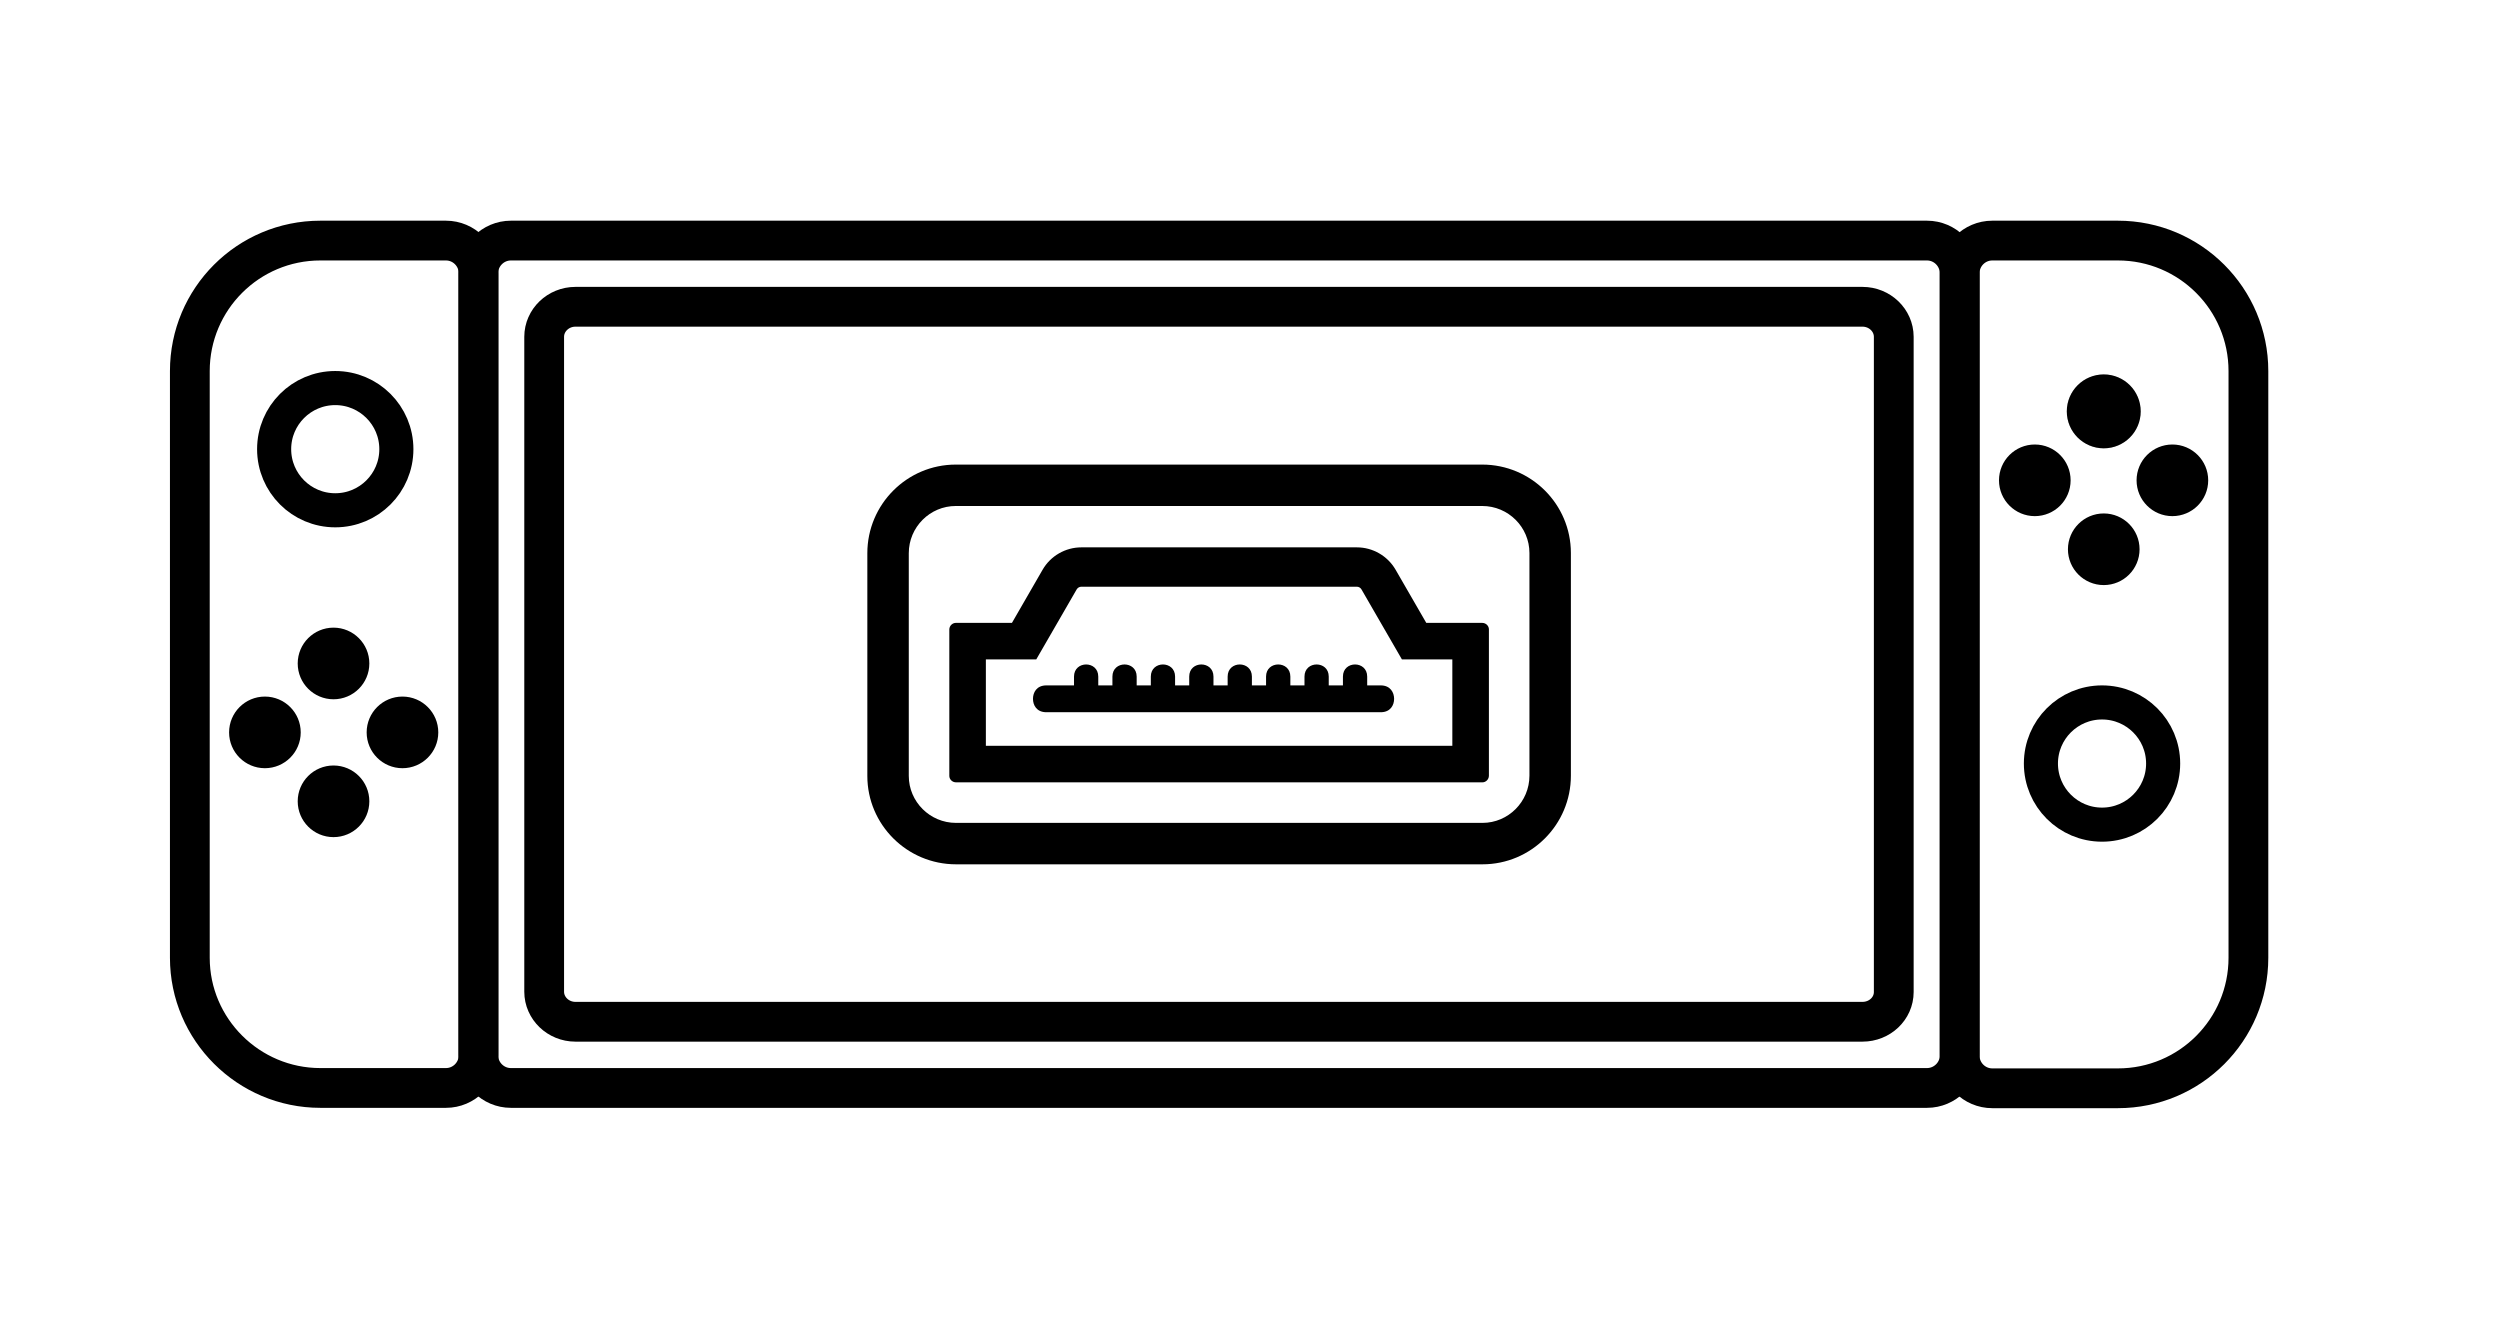
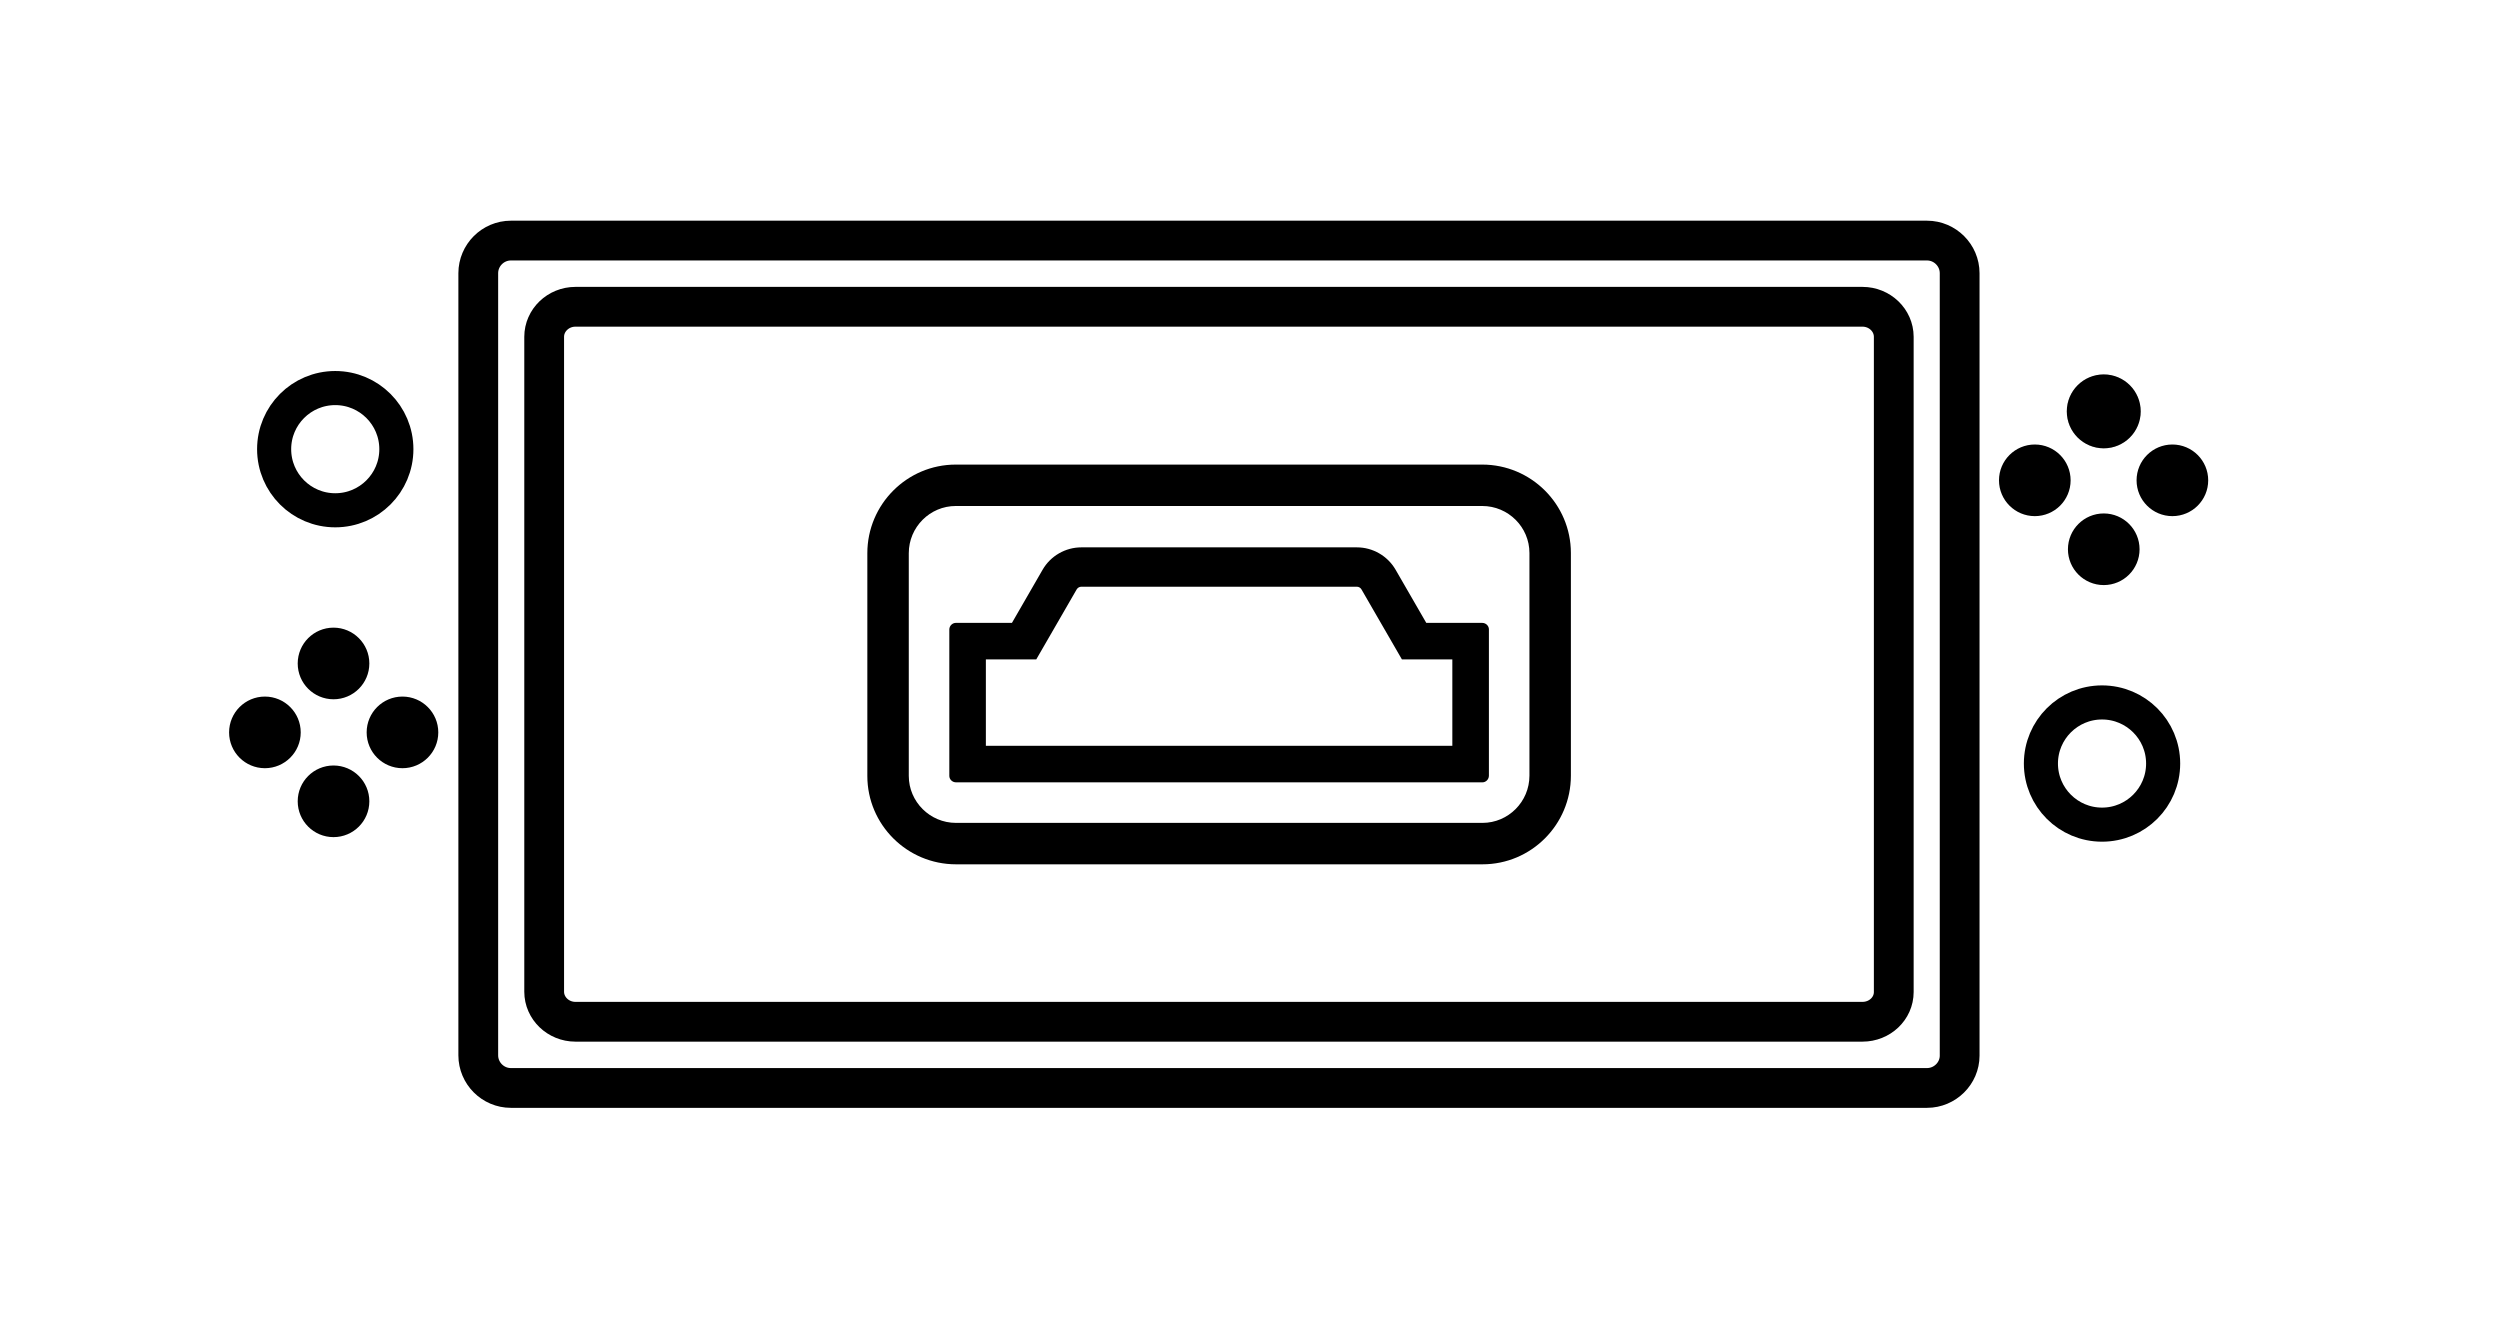
<svg xmlns="http://www.w3.org/2000/svg" width="121" height="64" viewBox="0 0 121 64" fill="none">
-   <path d="M15.505 52.657H21.585C22.454 52.657 23.164 51.947 23.164 51.078V13.223C23.164 12.355 22.454 11.644 21.585 11.644H15.505C12.015 11.644 9.188 14.471 9.188 17.961V46.356C9.188 49.83 12.03 52.657 15.505 52.657Z" stroke="black" stroke-width="1.925" stroke-miterlimit="10" />
  <path d="M93.267 52.657H24.727C23.859 52.657 23.148 51.947 23.148 51.078V13.223C23.148 12.355 23.859 11.644 24.727 11.644H93.267C94.136 11.644 94.847 12.355 94.847 13.223V51.094C94.847 51.947 94.136 52.657 93.267 52.657Z" stroke="black" stroke-width="1.925" stroke-miterlimit="10" />
  <path d="M90.145 49.453H27.85C27.018 49.453 26.338 48.799 26.338 48V16.302C26.338 15.502 27.018 14.848 27.85 14.848H90.145C90.977 14.848 91.658 15.502 91.658 16.302V48.014C91.658 48.814 90.977 49.453 90.145 49.453Z" stroke="black" stroke-width="1.925" stroke-miterlimit="10" />
-   <path d="M102.506 11.644H96.426C95.557 11.644 94.847 12.355 94.847 13.223V51.094C94.847 51.962 95.557 52.673 96.426 52.673H102.506C105.996 52.673 108.823 49.846 108.823 46.356V17.961C108.823 14.471 105.996 11.644 102.506 11.644Z" stroke="black" stroke-width="1.925" stroke-miterlimit="10" />
  <path d="M101.738 39.913C103.372 39.913 104.696 38.589 104.696 36.955C104.696 35.322 103.372 33.998 101.738 33.998C100.105 33.998 98.78 35.322 98.78 36.955C98.78 38.589 100.105 39.913 101.738 39.913Z" stroke="black" stroke-width="1.65" stroke-miterlimit="10" />
  <path d="M101.822 27.823C102.506 27.823 103.06 27.269 103.06 26.585C103.06 25.901 102.506 25.346 101.822 25.346C101.138 25.346 100.583 25.901 100.583 26.585C100.583 27.269 101.138 27.823 101.822 27.823Z" fill="black" stroke="black" stroke-width="0.99" stroke-miterlimit="10" />
  <path d="M101.822 21.149C102.506 21.149 103.06 20.595 103.06 19.911C103.06 19.227 102.506 18.672 101.822 18.672C101.138 18.672 100.583 19.227 100.583 19.911C100.583 20.595 101.138 21.149 101.822 21.149Z" fill="black" />
  <path d="M101.822 21.149C102.506 21.149 103.06 20.595 103.06 19.911C103.06 19.227 102.506 18.672 101.822 18.672C101.138 18.672 100.583 19.227 100.583 19.911C100.583 20.595 101.138 21.149 101.822 21.149Z" stroke="black" stroke-width="1.1" stroke-miterlimit="10" />
  <path d="M101.822 21.149C102.506 21.149 103.06 20.595 103.06 19.911C103.06 19.227 102.506 18.672 101.822 18.672C101.138 18.672 100.583 19.227 100.583 19.911C100.583 20.595 101.138 21.149 101.822 21.149Z" stroke="black" stroke-opacity="0.2" stroke-width="1.1" stroke-miterlimit="10" />
  <path d="M105.143 24.486C105.827 24.486 106.382 23.932 106.382 23.248C106.382 22.564 105.827 22.009 105.143 22.009C104.459 22.009 103.905 22.564 103.905 23.248C103.905 23.932 104.459 24.486 105.143 24.486Z" fill="black" stroke="black" stroke-width="0.99" stroke-miterlimit="10" />
  <path d="M98.485 24.486C99.169 24.486 99.723 23.932 99.723 23.248C99.723 22.564 99.169 22.009 98.485 22.009C97.801 22.009 97.246 22.564 97.246 23.248C97.246 23.932 97.801 24.486 98.485 24.486Z" fill="black" stroke="black" stroke-width="0.99" stroke-miterlimit="10" />
  <path d="M16.226 18.782C14.592 18.782 13.268 20.107 13.268 21.74C13.268 23.374 14.592 24.698 16.226 24.698C17.86 24.698 19.184 23.374 19.184 21.74C19.184 20.107 17.86 18.782 16.226 18.782Z" stroke="black" stroke-width="1.65" stroke-miterlimit="10" />
  <path d="M16.142 30.873C15.458 30.873 14.904 31.428 14.904 32.112C14.904 32.796 15.458 33.35 16.142 33.35C16.826 33.35 17.381 32.796 17.381 32.112C17.381 31.428 16.826 30.873 16.142 30.873Z" fill="black" stroke="black" stroke-width="0.99" stroke-miterlimit="10" />
  <path d="M16.142 37.545C15.458 37.545 14.904 38.099 14.904 38.783C14.904 39.468 15.458 40.022 16.142 40.022C16.826 40.022 17.381 39.468 17.381 38.783C17.381 38.099 16.826 37.545 16.142 37.545Z" fill="black" stroke="black" stroke-width="0.99" stroke-miterlimit="10" />
  <path d="M12.821 34.209C12.137 34.209 11.583 34.764 11.583 35.448C11.583 36.132 12.137 36.686 12.821 36.686C13.505 36.686 14.06 36.132 14.06 35.448C14.06 34.764 13.505 34.209 12.821 34.209Z" fill="black" stroke="black" stroke-width="0.99" stroke-miterlimit="10" />
  <path d="M19.479 34.209C18.795 34.209 18.241 34.764 18.241 35.448C18.241 36.132 18.795 36.686 19.479 36.686C20.163 36.686 20.718 36.132 20.718 35.448C20.718 34.764 20.163 34.209 19.479 34.209Z" fill="black" stroke="black" stroke-width="0.99" stroke-miterlimit="10" />
-   <path fill-rule="evenodd" clip-rule="evenodd" d="M66.825 33.173H66.172V32.747C66.172 31.964 64.998 31.964 64.998 32.747V33.173H64.311V32.747C64.311 31.964 63.137 31.964 63.137 32.747V33.173H62.453V32.747C62.453 31.964 61.277 31.964 61.277 32.747V33.173H60.592V32.747C60.592 31.964 59.418 31.964 59.418 32.747V33.173H58.732V32.747C58.732 31.964 57.558 31.964 57.558 32.747V33.173H56.874V32.747C56.874 31.964 55.7 31.964 55.7 32.747V33.173H55.015V32.747C55.015 31.964 53.841 31.964 53.841 32.747V33.173H53.156V32.747C53.156 31.964 51.982 31.964 51.982 32.747V33.173H50.646C50.166 33.173 49.996 33.523 49.996 33.823C49.996 34.123 50.166 34.472 50.646 34.472H66.825C67.303 34.472 67.475 34.123 67.475 33.823C67.474 33.524 67.302 33.173 66.824 33.173H66.825Z" fill="black" />
  <path fill-rule="evenodd" clip-rule="evenodd" d="M71.74 22.486H46.259C43.9 22.486 41.979 24.41 41.979 26.776V37.555C41.979 39.914 43.904 41.833 46.271 41.833H71.752C74.113 41.833 76.031 39.908 76.031 37.542L76.031 26.765C76.03 24.404 74.106 22.486 71.741 22.486H71.74ZM74.025 37.541C74.025 38.806 73 39.828 71.751 39.828L46.271 39.828C45.007 39.828 43.985 38.801 43.985 37.554V26.775C43.985 25.512 45.01 24.49 46.259 24.49H71.74C73.004 24.49 74.025 25.516 74.025 26.765L74.025 37.541Z" fill="black" />
  <path fill-rule="evenodd" clip-rule="evenodd" d="M71.74 30.148H69.032L67.545 27.572C67.159 26.906 66.443 26.492 65.672 26.492H52.337C51.569 26.492 50.849 26.905 50.463 27.573L48.978 30.148H46.259C46.1 30.148 45.947 30.286 45.947 30.47V37.555C45.947 37.715 46.086 37.865 46.271 37.865H71.752C71.91 37.865 72.063 37.727 72.063 37.542V30.458C72.063 30.298 71.923 30.148 71.74 30.148H71.74ZM70.293 36.096H47.716V34.205V34.198V31.915H50.155L52.111 28.527C52.157 28.448 52.245 28.397 52.337 28.397H65.672C65.762 28.397 65.85 28.448 65.894 28.525L67.853 31.916H70.293L70.293 36.096Z" fill="black" />
</svg>